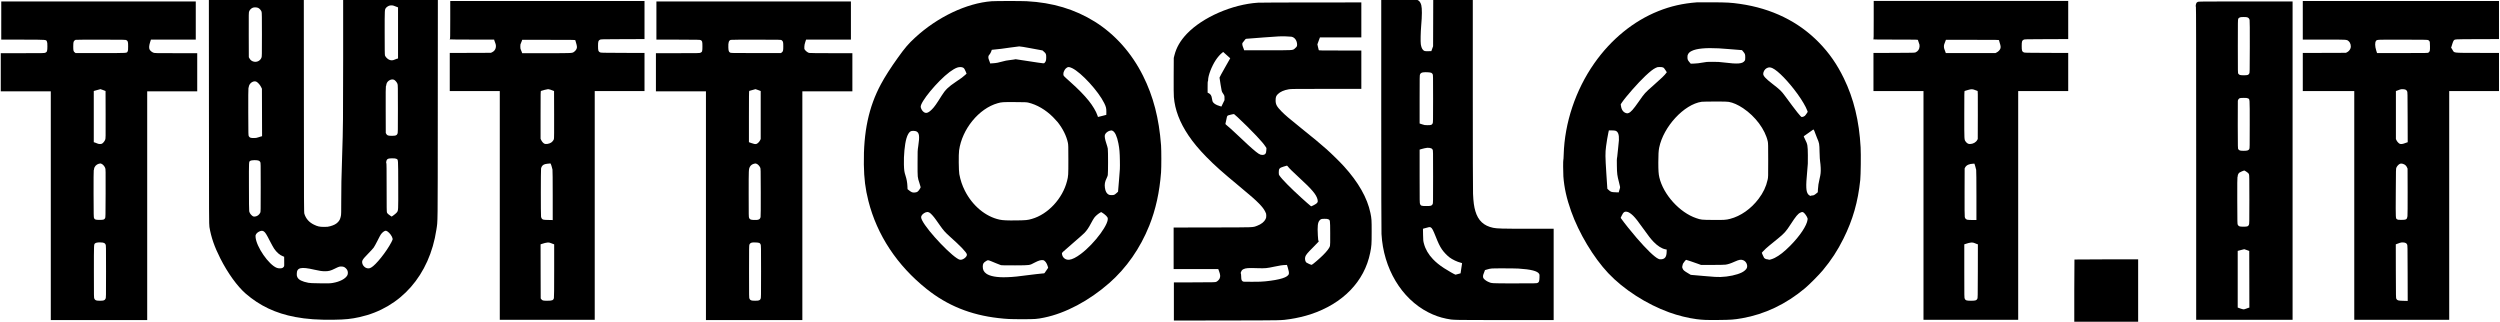
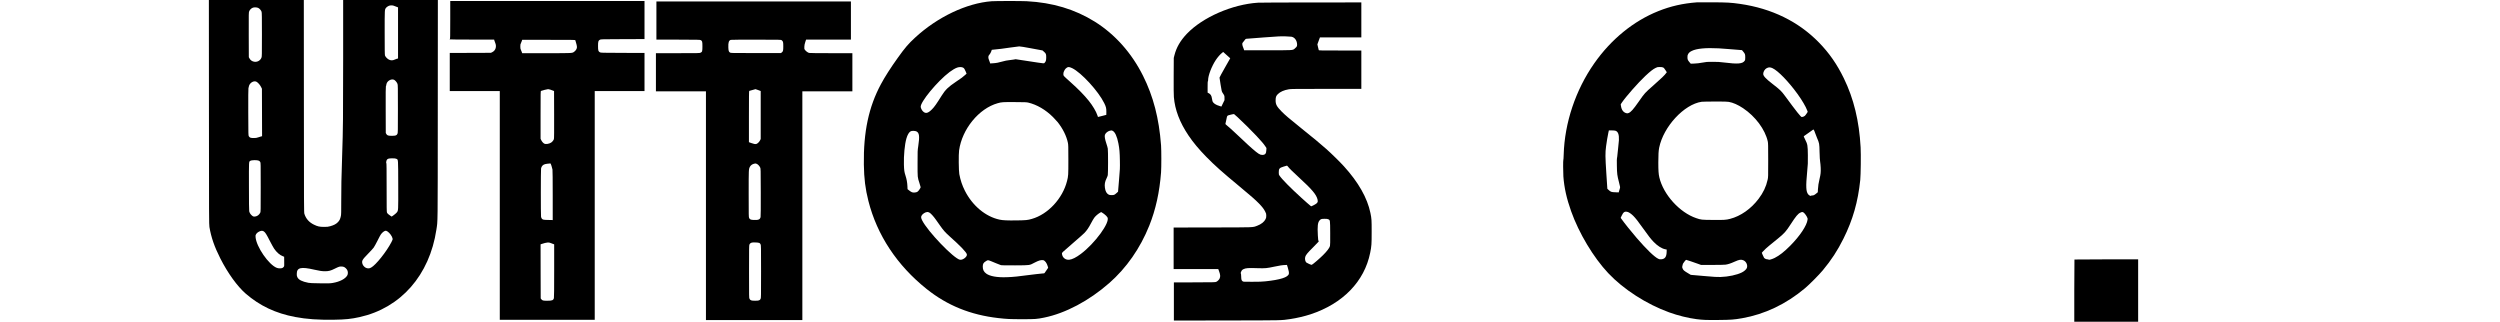
<svg xmlns="http://www.w3.org/2000/svg" version="1.0" width="2722.27mm" height="350.354mm" viewBox="0 0 10289 1325" preserveAspectRatio="xMidYMid meet">
  <g transform="translate(0,1325) scale(0.1,-0.1)" fill="#000000" stroke="none">
    <path d="M8573 8628 c2 -4380 3 -4629 20 -4728 73 -430 205 -810 448 -1291 307 -607 700 -1151 1048 -1453 578 -500 1233 -809 2034 -960 470 -89 950 -123 1597 -113 473 7 708 31 1055 108 1698 376 2884 1726 3165 3604 58 393 54 -10 57 4933 l3 4522 -1950 0 -1950 0 0 -2387 c0 -2443 -5 -2938 -40 -3968 -32 -968 -41 -1382 -39 -1935 1 -432 -2 -538 -14 -600 -26 -126 -53 -185 -120 -256 -72 -78 -172 -130 -323 -171 -88 -24 -117 -27 -254 -27 -185 1 -261 18 -415 93 -201 99 -330 246 -392 447 -17 57 -18 240 -20 4432 l-3 4372 -1955 0 -1955 0 3 -4622z m7607 4387 c19 -7 68 -26 108 -41 l72 -27 0 -1052 0 -1053 -46 -11 c-26 -7 -69 -23 -96 -37 -73 -37 -155 -37 -230 -1 -69 34 -149 118 -166 174 -9 30 -12 269 -12 940 0 979 -2 944 56 1020 28 37 99 82 147 93 51 13 129 10 167 -5z m-5574 -93 c57 -29 118 -102 135 -159 11 -39 14 -211 14 -943 0 -854 -1 -897 -19 -944 -47 -123 -178 -194 -310 -166 -80 16 -144 63 -181 130 l-30 55 -3 917 c-2 907 -2 917 18 972 24 64 87 126 153 150 58 22 169 16 223 -12z m5587 -2956 c47 -19 123 -108 144 -169 17 -49 18 -110 18 -1032 0 -948 -1 -982 -19 -1024 -31 -68 -72 -83 -228 -84 -155 0 -197 14 -231 77 l-22 41 -3 963 c-2 665 0 962 8 962 5 0 10 10 10 23 0 13 7 47 16 76 37 127 197 213 307 167z m-5654 -87 c61 -37 140 -129 179 -208 l37 -75 3 -978 3 -977 -43 -11 c-24 -6 -77 -23 -118 -37 -62 -22 -94 -27 -185 -27 -126 -1 -164 13 -200 74 -20 34 -20 50 -23 995 -2 595 1 968 7 980 5 11 12 40 15 63 22 157 209 272 325 201z m5748 -3168 c84 -39 78 42 81 -1075 3 -1095 5 -1050 -61 -1137 -19 -24 -74 -72 -121 -106 l-87 -62 -57 36 c-75 47 -121 91 -138 130 -12 27 -14 204 -14 1033 0 741 -3 1000 -11 1000 -16 0 -5 90 16 130 28 54 80 70 225 70 101 0 133 -4 167 -19z m-5657 -79 c19 -10 44 -33 55 -52 20 -35 20 -49 20 -1045 0 -967 -1 -1011 -19 -1045 -48 -90 -120 -144 -209 -156 -64 -9 -91 0 -143 48 -55 50 -89 107 -103 169 -7 29 -11 403 -11 1028 -2 1075 -5 1007 55 1047 55 36 284 39 355 6z m208 -2916 c57 -41 104 -115 232 -367 68 -134 151 -284 184 -334 104 -156 237 -271 369 -320 l47 -18 2 -141 c4 -242 4 -243 -18 -273 -36 -48 -74 -64 -156 -64 -51 -1 -89 5 -129 20 -334 126 -849 874 -876 1271 -4 70 -3 78 24 120 35 53 93 96 166 122 63 22 108 17 155 -16z m5083 6 c95 -61 200 -206 215 -299 5 -34 -1 -53 -48 -144 -204 -394 -645 -946 -837 -1048 -71 -37 -112 -42 -188 -20 -69 19 -146 97 -167 168 -38 130 -16 170 229 421 101 103 205 216 230 251 26 35 96 162 156 281 59 120 121 237 138 260 63 91 150 156 212 158 8 0 35 -13 60 -28z m-1787 -1466 c50 -21 112 -81 137 -134 30 -62 31 -152 2 -207 -76 -145 -308 -267 -598 -316 -111 -19 -151 -20 -525 -16 -313 4 -423 8 -483 21 -262 52 -398 121 -451 228 -22 43 -26 66 -26 135 0 266 166 306 724 177 212 -49 315 -64 442 -64 149 0 235 23 397 105 70 36 151 72 180 80 59 17 149 13 201 -9z" />
-     <path d="M56850 8523 c0 -2965 4 -4795 10 -4908 78 -1418 822 -2664 1927 -3227 251 -128 481 -209 748 -263 279 -57 209 -55 2397 -55 l2018 0 0 1880 0 1880 -1057 0 c-1083 0 -1275 6 -1436 39 -385 81 -615 295 -730 681 -56 187 -83 384 -97 720 -6 143 -10 1748 -10 4108 l0 3872 -815 0 -814 0 -3 -952 -3 -953 -36 -100 -36 -100 -129 -3 c-146 -3 -168 3 -218 58 -42 47 -71 123 -87 230 -15 103 -7 494 15 750 38 438 39 714 5 857 -20 83 -67 161 -114 189 l-42 24 -746 0 -747 0 0 -4727z m2060 1729 c19 -9 44 -33 55 -52 20 -35 20 -49 20 -1015 0 -940 -1 -982 -19 -1018 -30 -61 -61 -72 -206 -72 -116 0 -132 2 -227 35 l-103 34 0 996 c0 928 1 997 18 1029 25 50 62 73 134 82 98 12 287 1 328 -19z m0 -3111 c19 -9 44 -32 55 -51 20 -35 20 -48 20 -1125 0 -1078 0 -1090 -20 -1125 -40 -66 -69 -75 -255 -75 -198 0 -229 9 -260 77 -19 42 -20 75 -20 1145 l0 1102 83 25 c73 22 154 39 227 49 47 6 135 -5 170 -22z m-20 -3256 c51 -26 97 -112 197 -364 107 -273 173 -410 260 -538 71 -107 211 -255 312 -331 124 -93 322 -187 469 -222 50 -11 53 -14 48 -39 -3 -14 -17 -109 -32 -211 -14 -102 -26 -186 -27 -186 -6 -5 -194 -56 -207 -56 -23 -1 -326 171 -485 276 -186 123 -319 231 -446 364 -185 193 -311 409 -371 639 -30 113 -31 128 -36 365 l-4 247 68 20 c184 55 211 58 254 36z m3610 -1695 c514 -31 792 -103 853 -220 16 -30 18 -52 13 -157 -6 -149 -20 -187 -80 -214 -39 -18 -86 -19 -936 -19 -996 0 -953 -2 -1106 69 -85 40 -165 104 -190 152 -18 35 -17 103 1 149 7 19 25 67 40 106 l27 72 71 20 c177 52 155 50 662 51 264 1 554 -4 645 -9z" />
    <path d="M18510 12430 c0 -685 -2 -781 -15 -786 -8 -4 -15 -10 -15 -15 0 -5 386 -9 919 -9 l919 0 7 -32 c4 -18 20 -63 36 -100 68 -156 18 -318 -119 -385 l-57 -28 -847 -3 -848 -3 0 -784 0 -785 1030 0 1030 0 0 -4710 0 -4710 1955 0 1955 0 0 4710 0 4710 1025 0 1025 0 0 785 0 784 -897 3 c-875 3 -899 4 -937 23 -69 35 -80 72 -80 260 0 188 11 225 80 260 38 19 62 20 937 23 l897 3 0 784 0 785 -4000 0 -4000 0 0 -780z m5150 -835 c0 -9 14 -57 31 -108 17 -51 33 -119 35 -152 4 -52 1 -68 -23 -115 -19 -35 -46 -68 -78 -92 -95 -72 -27 -68 -1146 -68 l-1007 0 -18 53 c-9 28 -26 70 -38 92 -16 32 -20 58 -20 130 0 78 3 97 26 140 14 28 31 69 37 93 l12 42 1094 0 c976 0 1095 -2 1095 -15z m-1032 -2035 c28 -11 76 -29 105 -39 l52 -20 3 -968 c2 -706 0 -979 -9 -1010 -13 -49 -66 -115 -119 -148 -80 -51 -219 -72 -276 -42 -45 24 -100 87 -128 147 l-26 55 0 981 c0 926 1 982 18 989 43 19 261 74 292 74 19 0 59 -9 88 -19z m51 -3139 c17 -55 36 -123 41 -152 6 -32 10 -439 10 -1066 l0 -1015 -187 4 c-203 3 -228 9 -266 60 -11 15 -24 48 -28 75 -12 73 -11 1920 1 1984 18 94 73 155 165 180 34 10 131 22 211 28 18 1 26 -12 53 -98z m-30 -3180 c20 -10 60 -26 89 -35 l52 -18 0 -1086 c0 -753 -3 -1099 -11 -1127 -25 -92 -70 -110 -279 -110 -171 0 -199 8 -244 68 l-21 28 -3 1114 -2 1113 47 16 c198 66 295 75 372 37z" />
    <path d="M40805 13199 c-1031 -78 -2234 -650 -3157 -1503 -271 -249 -410 -412 -703 -821 -298 -415 -530 -778 -699 -1092 -504 -938 -722 -1966 -703 -3310 8 -574 61 -1001 187 -1498 357 -1408 1181 -2654 2398 -3626 848 -678 1805 -1067 2952 -1198 355 -40 473 -46 985 -46 548 0 598 4 905 66 879 180 1845 692 2675 1419 713 624 1279 1436 1653 2370 265 663 422 1377 484 2190 16 208 15 901 0 1115 -83 1111 -317 2014 -743 2866 -471 942 -1160 1713 -1994 2232 -816 507 -1731 781 -2795 837 -228 12 -1285 11 -1445 -1z m1647 -1943 l448 -83 64 -57 c78 -68 90 -97 89 -226 0 -119 -15 -174 -59 -218 -41 -41 41 -49 -664 58 l-535 81 -85 -15 c-47 -8 -135 -20 -197 -26 -75 -7 -158 -24 -250 -50 -177 -51 -263 -67 -405 -76 l-115 -7 -6 32 c-4 18 -20 63 -37 101 -21 49 -30 84 -30 123 0 51 4 60 44 107 28 33 55 80 72 126 l26 73 52 5 c253 23 426 45 696 86 173 26 344 48 380 49 42 0 221 -28 512 -83z m-2821 -792 c44 -26 68 -63 109 -165 l33 -83 -59 -54 c-89 -82 -150 -127 -379 -280 -316 -212 -435 -327 -585 -567 -215 -345 -302 -468 -400 -566 -167 -169 -269 -191 -376 -81 -40 40 -79 116 -89 172 -35 192 685 1066 1191 1446 115 86 228 152 314 182 81 28 189 26 241 -4z m4491 -21 c376 -182 1080 -949 1319 -1438 76 -155 89 -209 89 -362 0 -68 -1 -123 -2 -123 -2 0 -79 -20 -173 -45 -93 -24 -170 -43 -171 -42 -1 1 -11 33 -24 70 -50 154 -195 398 -351 592 -195 242 -425 477 -779 794 -280 251 -270 239 -270 303 0 69 13 111 52 178 21 35 51 67 83 88 43 29 56 33 97 30 26 -3 83 -22 130 -45z m-1813 -1417 c358 -84 720 -295 1022 -596 69 -69 153 -160 187 -202 217 -269 371 -579 429 -863 16 -81 18 -148 18 -690 0 -647 -1 -669 -55 -882 -182 -720 -785 -1369 -1447 -1557 -181 -52 -235 -57 -629 -63 -385 -5 -572 3 -706 33 -576 125 -1113 574 -1424 1189 -111 220 -180 425 -230 685 -25 131 -32 812 -9 975 121 879 816 1728 1590 1945 164 46 202 49 705 46 409 -2 485 -5 549 -20z m3477 -1162 c99 -47 183 -228 239 -516 44 -225 57 -375 62 -718 5 -317 4 -337 -36 -800 l-40 -475 -58 -53 c-86 -78 -105 -86 -203 -87 -69 0 -93 4 -127 22 -85 46 -133 134 -153 284 -19 140 0 249 70 388 21 42 43 100 49 129 14 70 15 1001 0 1092 -5 36 -32 132 -60 213 -57 170 -78 295 -59 353 24 72 111 147 200 170 61 17 76 17 116 -2z m-8076 -26 c118 -60 135 -199 73 -608 -28 -185 -28 -185 -28 -715 0 -592 -3 -557 77 -803 27 -84 50 -160 50 -170 2 -25 -85 -156 -119 -179 -41 -29 -89 -43 -147 -43 -78 0 -114 15 -197 80 l-76 59 -6 128 c-7 152 -32 288 -81 438 -47 147 -55 204 -63 445 -11 375 32 829 102 1075 45 157 109 264 180 300 49 24 181 20 235 -7z m526 -3339 c59 -28 172 -151 279 -303 50 -70 126 -179 171 -242 134 -191 212 -278 384 -432 461 -411 699 -660 716 -749 18 -96 -166 -239 -283 -220 -251 41 -1339 1174 -1562 1628 -43 89 -49 134 -22 186 38 76 157 151 240 153 19 0 54 -9 77 -21z m7199 -59 c65 -49 123 -107 142 -144 109 -210 -517 -1067 -1098 -1503 -193 -145 -355 -227 -478 -239 -150 -16 -277 83 -297 230 -7 46 -5 49 37 93 24 25 215 192 424 371 209 179 414 360 455 403 105 107 182 219 279 406 46 88 106 191 133 227 52 70 147 152 233 204 l50 29 35 -20 c19 -11 58 -37 85 -57z m-4655 -1945 c47 -18 148 -60 225 -93 77 -33 161 -66 186 -72 32 -8 202 -10 590 -8 629 5 569 -4 804 118 159 82 251 109 338 97 73 -10 155 -117 193 -254 l17 -61 -47 -69 c-26 -37 -62 -89 -79 -115 -32 -47 -33 -48 -87 -48 -30 0 -156 -13 -280 -29 -803 -104 -937 -118 -1220 -127 -391 -14 -688 39 -838 150 -99 72 -142 158 -142 284 1 122 27 166 145 236 67 40 66 40 195 -9z" />
-     <path d="M77130 12429 c0 -733 -1 -783 -17 -795 -15 -11 136 -13 910 -14 823 0 927 -2 927 -15 0 -9 16 -57 36 -108 32 -82 36 -99 32 -163 -8 -115 -62 -195 -166 -242 -34 -15 -112 -17 -884 -20 l-848 -3 0 -784 0 -785 1030 0 1030 0 0 -4710 0 -4710 1950 0 1950 0 0 4710 0 4710 1030 0 1030 0 0 785 0 784 -897 3 c-875 3 -899 4 -938 23 -69 34 -80 71 -80 260 0 189 11 226 80 260 39 19 63 20 938 23 l897 3 0 784 0 785 -4005 0 -4005 0 0 -781z m5160 -837 c0 -10 14 -58 30 -108 42 -123 47 -186 22 -246 -25 -57 -86 -118 -150 -149 l-47 -24 -1023 0 -1023 0 -23 65 c-13 36 -31 83 -39 105 -20 49 -21 148 -2 195 7 19 26 68 41 108 l27 72 1093 0 c1050 0 1094 -1 1094 -18z m-985 -2050 c44 -17 88 -33 98 -36 16 -5 17 -56 15 -993 l-3 -988 -22 -40 c-53 -98 -171 -164 -302 -166 -64 -2 -124 32 -169 95 -65 91 -62 31 -62 1106 0 922 1 978 18 985 9 4 71 23 137 41 142 40 180 39 290 -4z m4 -3130 c17 -54 36 -125 41 -157 6 -36 10 -459 10 -1062 l0 -1003 -167 0 c-93 0 -186 5 -208 11 -58 16 -92 53 -105 113 -7 35 -10 366 -8 1026 l3 975 22 42 c50 94 169 148 335 152 l46 1 31 -98z m-30 -3171 c20 -10 60 -26 89 -36 l52 -17 -2 -1106 c-3 -1091 -3 -1107 -23 -1142 -37 -63 -78 -75 -255 -75 -188 0 -227 12 -260 80 -20 41 -20 58 -20 1142 l0 1101 48 16 c197 66 294 75 371 37z" />
-     <path d="M94800 12415 l0 -795 873 0 c960 0 935 2 1010 -61 81 -66 116 -196 82 -299 -22 -65 -79 -130 -143 -162 l-47 -23 -887 -3 -888 -3 0 -784 0 -785 1060 0 1060 0 0 -4710 0 -4710 1955 0 1955 0 0 4710 0 4710 1025 0 1025 0 0 785 0 784 -892 3 c-1047 3 -939 -10 -1026 131 l-54 87 16 42 c8 24 26 82 40 129 14 47 36 98 48 114 49 63 6 60 981 63 l887 3 0 784 0 785 -4040 0 -4040 0 0 -795z m5164 -815 c16 -8 39 -28 50 -43 19 -26 21 -44 24 -205 3 -196 -4 -224 -61 -266 -28 -21 -32 -21 -1074 -21 l-1045 0 -35 110 c-54 171 -57 332 -5 394 41 51 22 50 1107 48 875 -2 1014 -4 1039 -17z m-922 -2047 c18 -10 42 -36 53 -58 20 -39 20 -63 23 -1071 l3 -1032 -28 -7 c-15 -3 -61 -20 -101 -36 -85 -34 -163 -40 -208 -16 -42 22 -102 90 -128 146 l-21 46 0 988 0 988 65 23 c36 13 83 31 105 40 54 22 191 16 237 -11z m-82 -3065 c60 -25 104 -69 132 -132 l23 -51 3 -944 c1 -574 -1 -972 -7 -1014 -18 -132 -51 -152 -246 -152 -122 0 -144 3 -175 20 -69 40 -66 -20 -60 1090 5 995 5 1000 26 1046 29 62 90 128 139 150 46 21 95 17 165 -13z m78 -3245 c24 -12 44 -32 57 -58 20 -39 20 -63 23 -1184 l3 -1144 -184 5 c-208 5 -246 16 -282 78 -20 35 -20 51 -23 1142 l-2 1106 57 21 c32 11 83 30 113 41 67 25 179 22 238 -7z" />
-     <path d="M20 12405 l0 -785 898 -2 c1013 -3 945 2 983 -81 16 -35 19 -66 19 -197 0 -189 -13 -229 -82 -260 -42 -19 -73 -20 -940 -20 l-898 0 0 -785 0 -785 1030 0 1030 0 0 -4710 0 -4710 1985 0 1985 0 0 4710 0 4710 1030 0 1030 0 0 785 0 785 -875 0 c-851 0 -876 1 -928 20 -66 25 -131 79 -159 133 -30 59 -21 170 23 305 l33 102 923 0 923 0 0 785 0 785 -4005 0 -4005 0 0 -785z m5157 -810 c59 -35 68 -69 68 -255 0 -142 -3 -170 -19 -203 -38 -77 42 -72 -1113 -72 l-1032 0 -28 21 c-60 45 -68 73 -68 244 0 100 5 168 13 191 15 43 49 77 88 89 16 5 486 8 1044 7 988 -2 1016 -3 1047 -22z m-962 -2054 l100 -39 3 -975 c2 -961 2 -977 -18 -1030 -23 -62 -87 -140 -133 -164 -42 -21 -137 -18 -185 6 -20 10 -63 27 -94 37 l-58 18 0 1053 0 1053 28 11 c31 12 232 67 247 68 6 0 55 -17 110 -38z m-60 -3040 c54 -24 120 -100 145 -168 20 -54 20 -67 18 -1046 -3 -952 -4 -993 -22 -1023 -36 -60 -64 -69 -226 -69 -163 0 -196 10 -227 68 -17 30 -18 97 -21 1005 -1 565 1 972 7 972 4 0 11 22 13 50 10 97 91 188 195 216 64 17 71 17 118 -5z m100 -3257 c27 -13 47 -32 60 -59 20 -39 20 -60 20 -1120 0 -1072 0 -1080 -21 -1119 -34 -66 -75 -81 -229 -81 -154 0 -195 15 -229 81 -21 39 -21 47 -21 1114 0 1137 0 1124 45 1165 35 32 108 45 225 42 84 -2 120 -8 150 -23z" />
    <path d="M27000 12405 l0 -785 898 -2 c836 -3 899 -4 929 -21 61 -33 68 -61 68 -257 0 -204 -7 -228 -78 -261 -40 -18 -79 -19 -939 -19 l-898 0 0 -785 0 -785 1030 0 1030 0 0 -4710 0 -4710 1985 0 1985 0 0 4710 0 4710 1030 0 1030 0 0 785 0 785 -872 0 c-563 0 -886 4 -910 10 -53 15 -127 68 -166 120 -34 44 -34 45 -30 135 3 68 12 115 38 193 l34 102 923 0 923 0 0 785 0 785 -4005 0 -4005 0 0 -785z m5157 -811 c61 -46 68 -72 68 -254 0 -182 -7 -208 -68 -254 l-28 -21 -1032 0 c-1007 0 -1033 0 -1064 20 -53 31 -66 73 -71 215 -7 205 20 285 103 309 17 5 474 9 1047 8 1016 -2 1017 -2 1045 -23z m-966 -2053 l104 -39 0 -989 0 -988 -28 -57 c-31 -64 -103 -133 -151 -146 -44 -13 -117 1 -218 40 l-88 33 0 1052 c0 813 3 1054 12 1059 10 6 239 71 259 73 4 1 53 -17 110 -38z m-56 -3040 c49 -22 110 -88 139 -150 21 -46 21 -49 24 -1016 2 -666 -1 -986 -8 -1022 -22 -103 -86 -130 -288 -121 -118 5 -155 21 -183 81 -18 40 -19 80 -19 994 0 1020 0 1014 50 1113 32 63 98 110 177 129 55 13 64 12 108 -8z m98 -3254 c28 -12 43 -27 57 -59 19 -42 20 -74 20 -1123 0 -1030 -1 -1082 -19 -1121 -29 -64 -69 -78 -226 -78 -156 0 -197 14 -230 79 -20 39 -20 60 -20 1120 0 987 1 1083 17 1117 19 42 54 68 106 79 62 13 253 4 295 -14z" />
-     <path d="M90472 13170 c-32 -14 -47 -29 -58 -57 -21 -49 -31 -143 -15 -143 8 0 11 -1628 11 -6445 l0 -6445 1985 0 1985 0 0 6555 0 6555 -1932 0 c-1894 0 -1934 -1 -1976 -20z m2033 -631 c58 -16 92 -53 105 -113 7 -35 10 -392 8 -1111 -3 -1045 -3 -1060 -23 -1095 -34 -59 -70 -70 -225 -70 -149 0 -185 10 -224 63 -21 28 -21 32 -21 1130 0 1033 1 1104 18 1134 18 35 44 52 92 64 47 11 226 10 270 -2z m32 -3338 c84 -39 78 42 78 -1071 0 -933 -1 -987 -18 -1018 -31 -56 -80 -72 -232 -72 -144 0 -181 11 -219 63 -21 28 -21 36 -24 990 -2 529 0 981 3 1004 7 52 45 100 88 112 18 5 88 10 157 10 102 0 133 -3 167 -18z m-70 -3015 c79 -50 97 -68 118 -119 13 -32 15 -159 15 -1034 0 -959 -1 -1000 -19 -1040 -31 -68 -61 -78 -226 -78 -159 0 -192 11 -230 75 -20 34 -20 50 -23 1003 -2 658 1 967 8 967 5 0 10 17 10 38 1 51 32 115 69 143 31 23 174 86 198 88 7 1 43 -19 80 -43z m28 -3234 l100 -37 3 -1167 2 -1166 -32 -7 c-18 -4 -63 -20 -100 -36 -36 -16 -84 -29 -105 -29 -21 0 -84 17 -140 37 l-103 38 0 1166 0 1167 113 30 c101 28 142 38 157 40 3 1 50 -16 105 -36z" />
    <path d="M69855 13154 c-587 -44 -1083 -157 -1595 -362 -1023 -409 -1945 -1161 -2639 -2152 -768 -1097 -1221 -2450 -1258 -3757 -3 -123 -10 -223 -15 -223 -11 0 -10 -507 2 -675 34 -465 134 -913 318 -1430 322 -907 920 -1906 1529 -2553 625 -665 1583 -1282 2509 -1615 367 -133 778 -234 1134 -281 252 -32 400 -38 895 -33 526 5 637 13 975 72 935 164 1813 582 2590 1235 183 154 578 551 734 739 349 419 607 814 849 1301 388 778 600 1520 693 2420 21 208 31 1050 15 1344 -59 1082 -283 2006 -691 2842 -281 578 -600 1037 -1020 1468 -844 867 -1948 1408 -3257 1596 -371 53 -524 62 -1138 65 -319 1 -602 1 -630 -1z m885 -1894 c107 -6 299 -20 425 -31 127 -10 300 -25 385 -31 l155 -12 53 -63 c73 -86 82 -113 82 -236 0 -92 -3 -108 -23 -138 -86 -128 -283 -144 -852 -72 -175 22 -251 27 -460 27 -242 1 -256 0 -430 -32 -128 -24 -223 -35 -330 -39 l-150 -6 -49 58 c-74 86 -86 116 -86 210 0 70 4 86 29 131 32 55 70 88 146 126 194 99 575 136 1105 108z m-2289 -787 c35 -14 51 -31 100 -107 l58 -90 -22 -30 c-68 -96 -197 -220 -532 -515 -355 -313 -353 -310 -605 -671 -222 -318 -322 -430 -415 -465 -38 -15 -52 -16 -92 -6 -122 31 -199 134 -222 301 l-9 65 46 70 c163 242 679 828 967 1097 209 195 320 281 430 334 63 31 77 34 162 34 63 0 106 -5 134 -17z m4514 -32 c227 -106 655 -547 1025 -1057 183 -252 346 -528 400 -680 l22 -61 -45 -70 c-24 -38 -59 -81 -76 -96 -30 -25 -87 -47 -123 -47 -39 0 -215 221 -692 870 -152 206 -196 248 -536 512 -263 204 -360 311 -360 396 0 91 67 199 148 238 84 40 143 39 237 -5z m-1803 -1386 c176 -31 378 -120 588 -260 509 -340 909 -879 1017 -1368 16 -75 18 -144 18 -777 0 -688 0 -696 -23 -800 -63 -288 -179 -532 -374 -790 -310 -411 -738 -711 -1173 -823 -170 -44 -255 -49 -715 -44 -469 4 -478 5 -680 74 -683 231 -1353 972 -1518 1678 -32 134 -42 286 -42 615 0 313 10 481 35 607 174 866 1026 1788 1750 1892 33 5 279 9 546 10 389 1 503 -2 571 -14z m3542 -1247 c9 -33 48 -133 86 -223 103 -245 101 -232 110 -595 6 -217 13 -342 24 -400 9 -47 19 -160 23 -251 7 -185 -1 -261 -48 -458 -41 -172 -58 -286 -66 -427 l-6 -121 -59 -49 c-80 -66 -114 -83 -170 -84 -25 0 -48 -5 -50 -11 -7 -22 -76 11 -113 54 -95 111 -105 322 -45 942 30 303 31 339 28 670 -5 414 -10 447 -114 654 -45 90 -60 128 -51 133 7 4 98 68 202 142 l190 135 21 -25 c12 -14 29 -53 38 -86z m-8220 61 c116 -29 165 -156 153 -394 -4 -66 -18 -212 -32 -324 -14 -112 -28 -245 -31 -295 -3 -50 -10 -101 -16 -113 -7 -14 -9 -120 -5 -320 6 -341 13 -391 88 -683 43 -166 49 -200 41 -230 -6 -19 -20 -68 -32 -109 l-22 -74 -141 5 c-162 6 -185 14 -274 96 l-52 48 -42 634 c-45 703 -47 838 -10 1120 23 177 61 402 92 550 l22 100 109 0 c60 0 128 -5 152 -11z m523 -3350 c52 -16 150 -85 221 -157 95 -95 192 -218 406 -519 219 -308 318 -435 436 -557 155 -160 326 -270 470 -300 l65 -13 -2 -94 c-4 -205 -70 -296 -224 -307 -60 -4 -75 -1 -123 22 -165 81 -478 384 -890 860 -215 248 -523 634 -634 793 l-22 32 38 83 c75 162 130 195 259 157z m7273 -56 c30 -32 73 -91 94 -132 35 -67 38 -78 32 -127 -28 -241 -318 -676 -716 -1075 -250 -251 -437 -398 -637 -500 -102 -52 -244 -92 -251 -71 -2 7 -22 12 -45 12 -54 1 -119 30 -144 66 -12 16 -37 69 -56 117 l-35 87 43 51 c24 28 80 84 124 124 77 70 141 122 497 411 265 216 332 291 526 591 215 331 298 431 400 478 82 38 103 34 168 -32z m-2515 -1933 c117 -51 184 -201 141 -315 -23 -59 -108 -136 -205 -184 -205 -103 -555 -178 -881 -188 -142 -4 -238 2 -694 42 l-529 46 -86 51 c-199 118 -225 140 -256 223 -15 39 -16 52 -7 79 7 18 12 42 12 55 0 12 7 36 16 54 23 44 115 157 129 157 14 0 322 -103 487 -164 l127 -46 465 0 c279 0 496 4 542 11 106 15 212 49 380 125 194 86 262 97 359 54z" />
    <path d="M51775 13139 c-1062 -68 -2284 -602 -2930 -1280 -270 -284 -433 -567 -513 -889 l-26 -105 -4 -735 c-2 -501 0 -780 8 -875 43 -527 240 -1045 601 -1582 192 -286 432 -574 739 -887 353 -360 653 -626 1355 -1207 457 -378 667 -562 811 -711 137 -142 204 -229 257 -337 39 -78 42 -90 42 -165 0 -69 -5 -90 -29 -140 -55 -113 -177 -209 -344 -272 -197 -73 -56 -68 -1839 -71 l-1603 -3 0 -855 0 -855 919 0 918 0 28 -72 c59 -160 66 -228 31 -313 -21 -50 -85 -116 -136 -139 -44 -21 -57 -21 -897 -24 l-853 -3 0 -785 0 -785 2173 4 c2354 3 2232 1 2617 57 271 40 589 115 837 196 1333 440 2220 1354 2457 2534 56 275 61 348 61 860 0 503 -2 540 -51 780 -127 618 -495 1266 -1094 1925 -164 180 -510 520 -725 711 -242 215 -515 441 -1025 850 -505 405 -677 552 -826 705 -188 194 -234 281 -234 442 0 137 18 187 93 262 100 98 250 164 456 199 84 14 258 16 1538 16 l1443 0 0 790 0 790 -874 0 c-824 0 -875 1 -880 18 -3 9 -17 66 -31 126 l-25 110 52 143 53 143 852 0 853 0 0 720 0 720 -2067 -1 c-1138 -1 -2122 -5 -2188 -10z m1370 -1400 c138 -21 238 -157 240 -326 0 -54 -4 -66 -31 -100 -17 -21 -50 -53 -73 -70 -85 -65 -45 -63 -1112 -63 l-967 0 -7 33 c-4 17 -20 61 -36 96 -29 65 -40 149 -23 173 126 168 125 167 168 172 22 3 343 28 711 55 587 44 695 49 870 45 110 -3 227 -10 260 -15z m-2567 -841 l53 -48 -220 -388 c-122 -213 -221 -397 -221 -408 0 -10 20 -143 45 -294 40 -248 48 -279 74 -320 88 -134 86 -128 86 -225 l0 -90 -64 -131 -63 -132 -62 18 c-176 51 -272 115 -306 205 -6 15 -15 62 -21 104 -17 126 -56 186 -146 229 l-33 16 0 238 c0 157 3 237 10 233 6 -4 10 13 10 45 0 188 147 572 318 830 75 113 177 230 255 292 l49 38 91 -82 c51 -45 116 -103 145 -130z m357 -2475 c189 -172 591 -570 774 -767 211 -226 303 -335 363 -426 l50 -75 -4 -90 c-6 -145 -50 -195 -171 -195 -92 0 -169 49 -414 263 -138 121 -144 126 -523 483 -310 292 -447 415 -523 474 -45 35 -57 50 -53 65 3 11 20 89 38 174 38 177 18 156 193 201 67 17 115 25 125 20 8 -5 74 -62 145 -127z m2071 -2030 c53 -71 199 -216 474 -468 519 -476 694 -684 746 -886 30 -115 1 -157 -164 -242 -80 -42 -96 -47 -110 -36 -46 36 -234 200 -386 339 -455 413 -811 774 -906 919 -28 41 -30 52 -30 133 0 155 25 184 202 238 68 21 128 38 134 39 7 1 24 -16 40 -36z m1661 -2172 c80 -37 78 -21 81 -571 2 -363 0 -496 -9 -530 -23 -83 -124 -216 -284 -375 -138 -138 -412 -374 -461 -397 -16 -7 -41 -1 -113 31 -51 22 -102 48 -113 58 -50 44 -71 149 -48 234 22 78 92 164 310 380 119 119 225 228 235 243 16 24 16 28 2 39 -12 10 -18 54 -28 227 -21 375 -4 526 69 611 51 59 79 68 207 68 87 1 119 -3 152 -18z m-1667 -1983 c39 -125 55 -214 46 -262 -27 -144 -351 -248 -971 -312 -128 -14 -261 -18 -537 -18 -356 -1 -367 0 -395 20 -48 35 -58 68 -61 202 -2 72 -8 122 -14 122 -15 0 1 59 28 107 17 30 38 48 76 67 103 49 189 56 603 42 299 -9 362 -3 665 62 223 48 347 67 471 70 l56 2 33 -102z" />
    <path d="M85397 2563 c-4 -3 -7 -582 -7 -1285 l0 -1278 1315 0 1315 0 0 1285 0 1285 -1308 0 c-720 0 -1312 -3 -1315 -7z" />
  </g>
</svg>